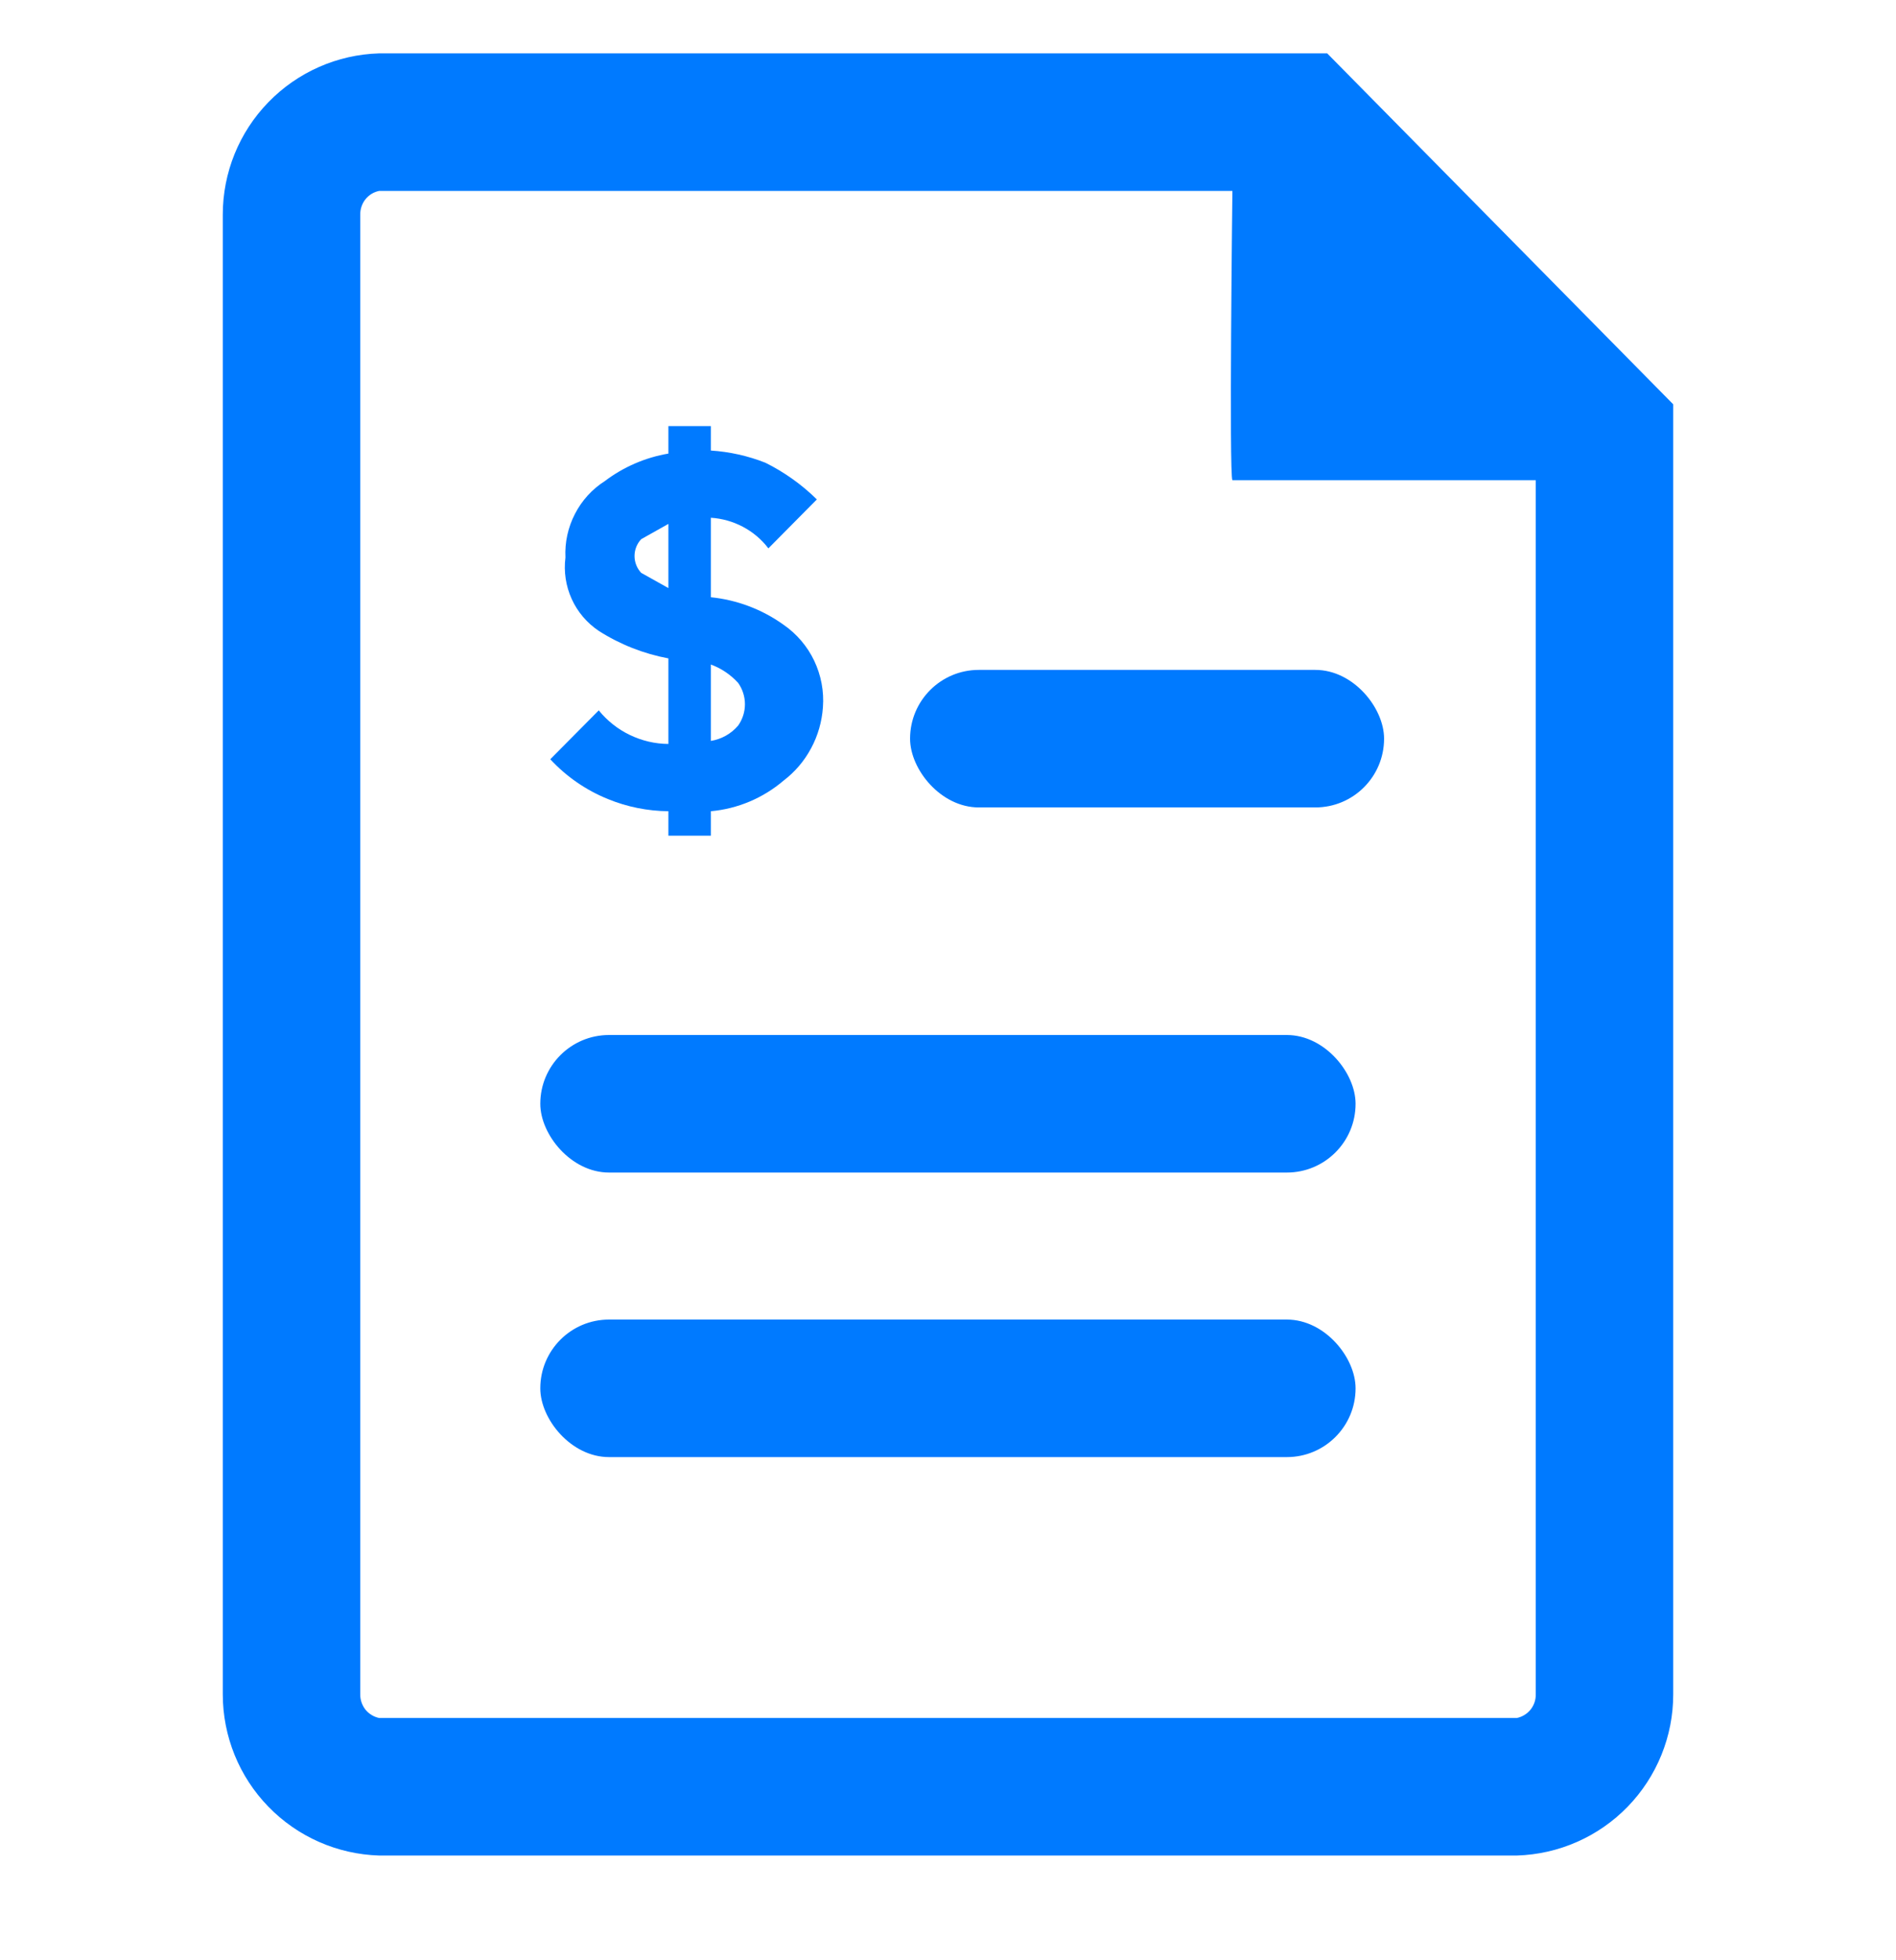
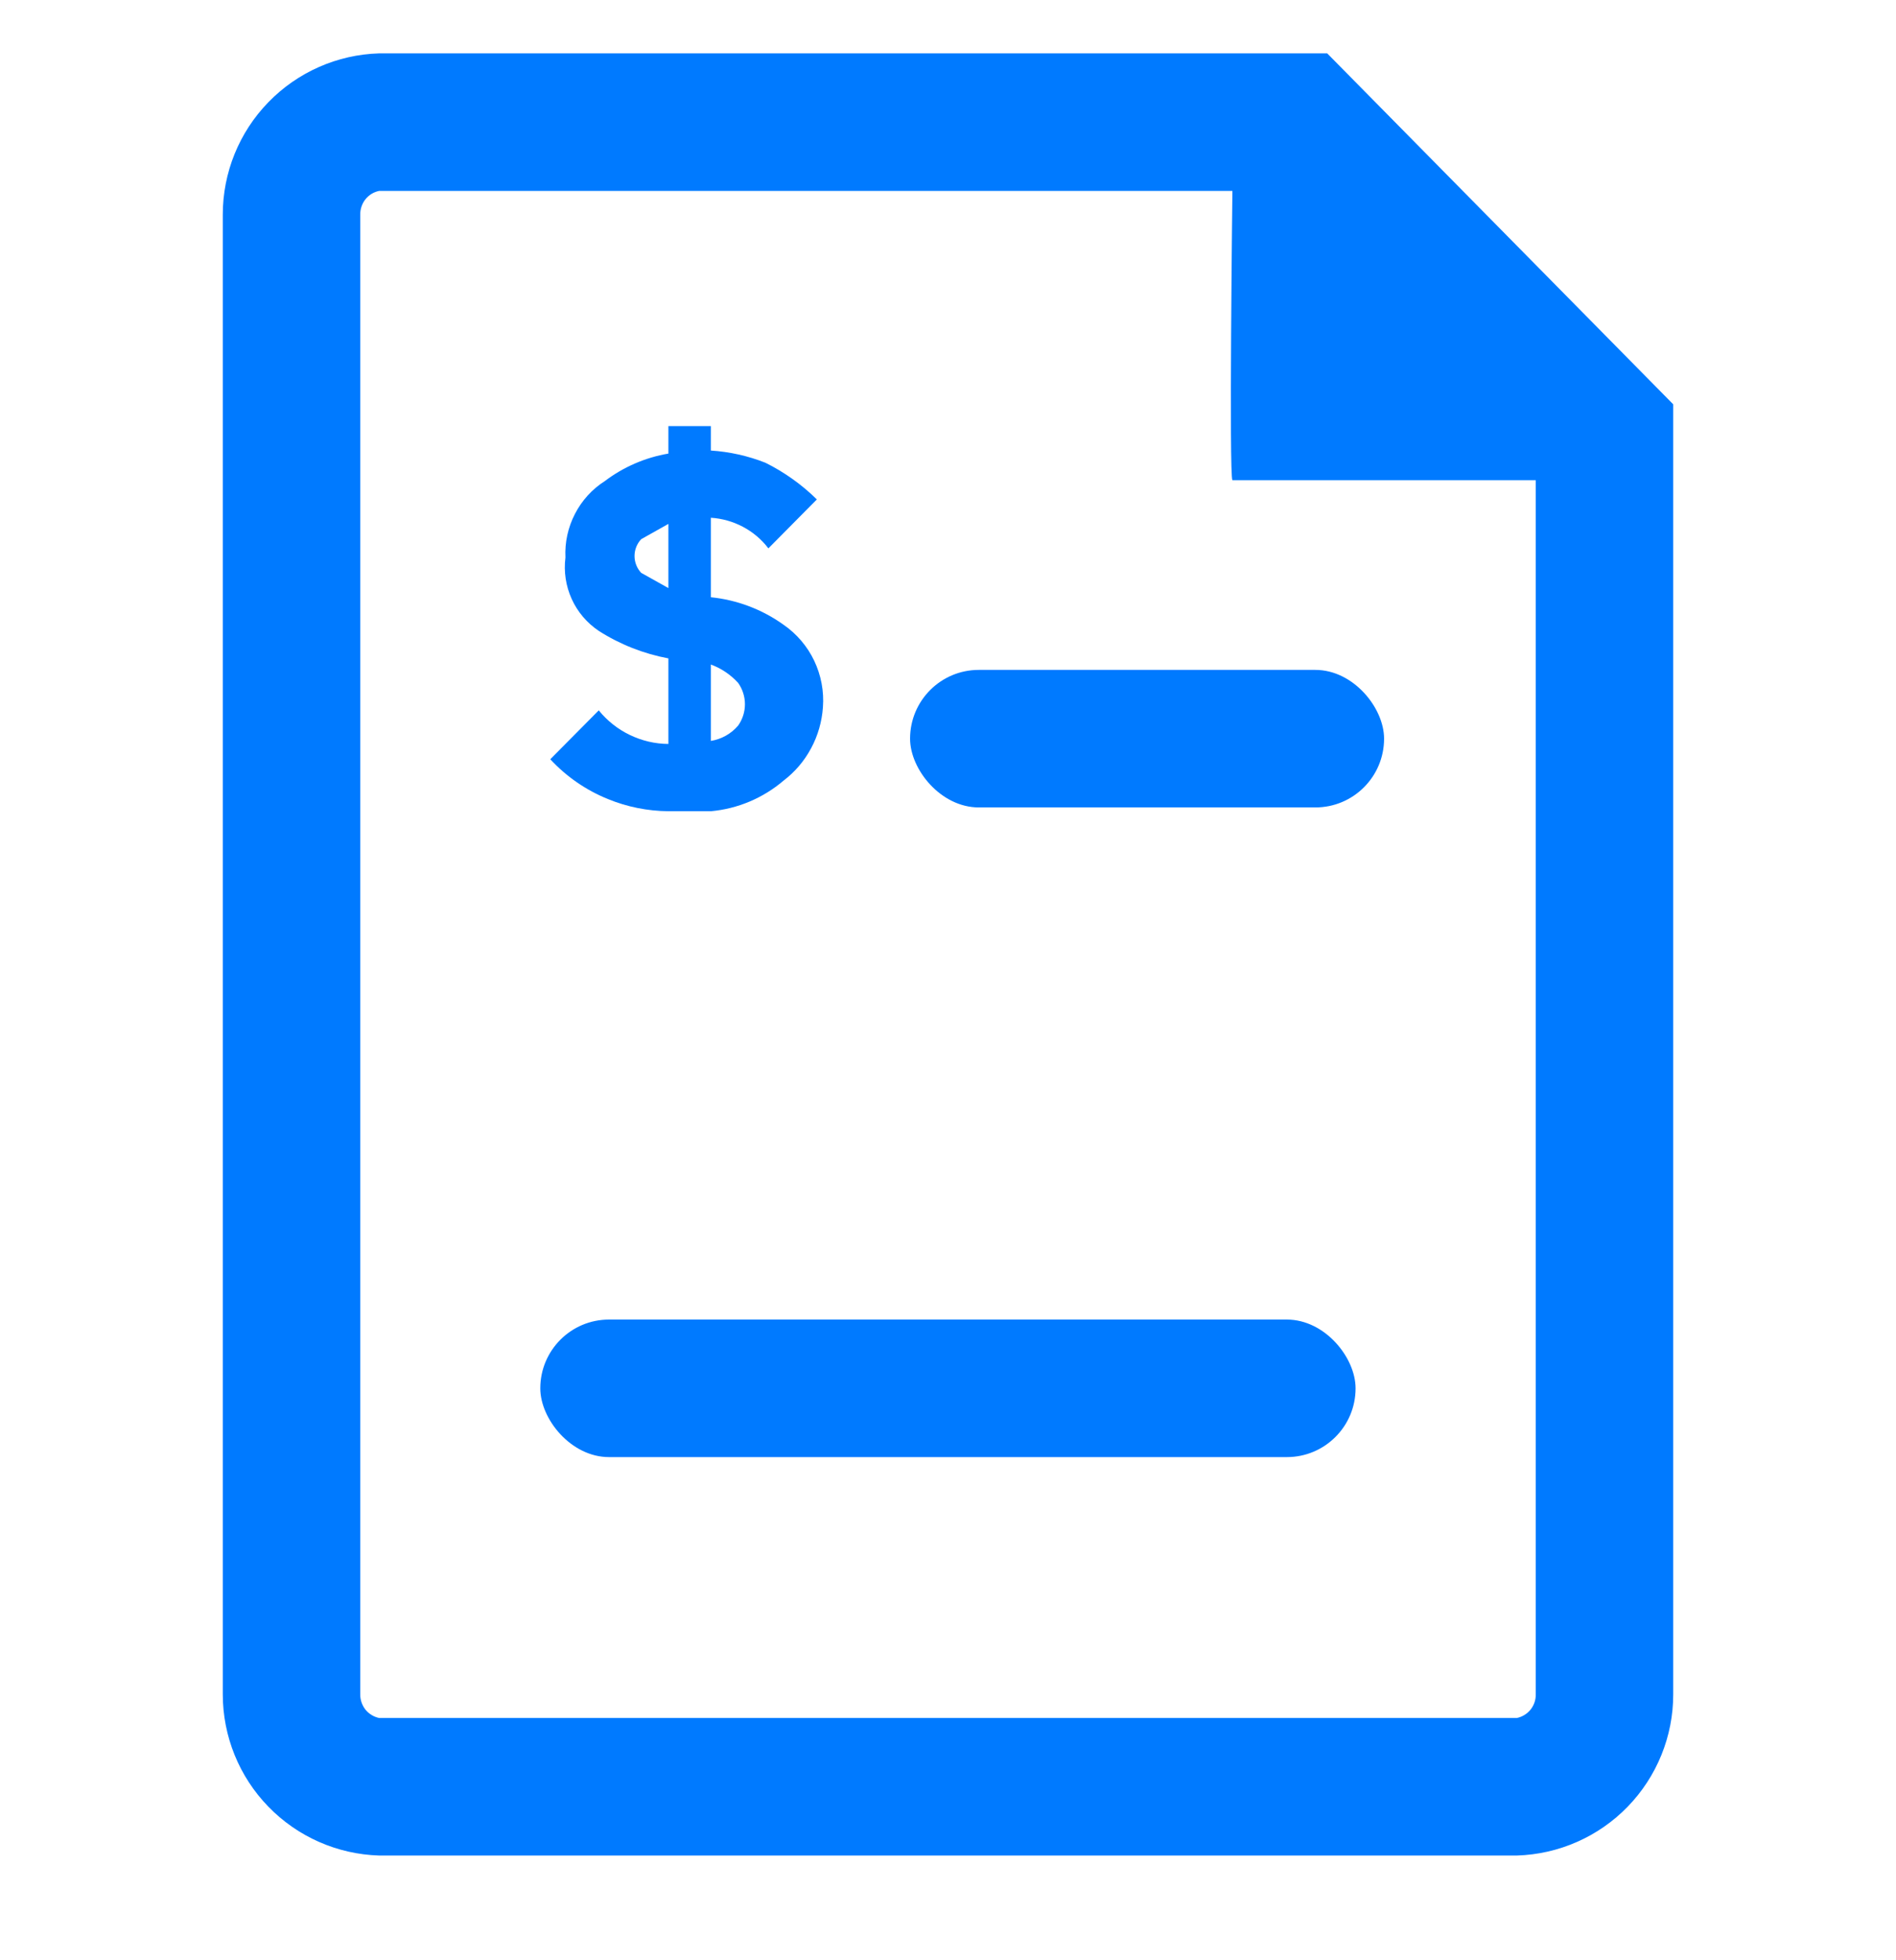
<svg xmlns="http://www.w3.org/2000/svg" width="30" height="31" viewBox="0 0 30 31" fill="none">
  <g clip-path="url(#clip0_7296_1407)">
    <path d="M24 29.344H6C5.337 29.324 4.708 29.047 4.246 28.571C3.783 28.095 3.525 27.457 3.525 26.794V3.394C3.525 2.73 3.783 2.093 4.246 1.617C4.708 1.141 5.337 0.863 6 0.844H21L26.475 6.394V26.794C26.476 27.457 26.217 28.095 25.755 28.571C25.293 29.047 24.664 29.324 24 29.344ZM6 3.019C5.914 3.036 5.837 3.083 5.782 3.152C5.728 3.22 5.699 3.306 5.7 3.394V26.794C5.699 26.881 5.728 26.967 5.782 27.036C5.837 27.104 5.914 27.151 6 27.169H24C24.086 27.151 24.163 27.104 24.218 27.036C24.273 26.967 24.302 26.881 24.3 26.794V7.594H19.5C19.446 7.525 19.5 3.019 19.5 3.019H6Z" fill="#007AFF" />
-     <path d="M12.398 9.88C12.059 9.637 11.662 9.487 11.248 9.445V8.188C11.425 8.199 11.598 8.248 11.755 8.331C11.912 8.414 12.05 8.53 12.158 8.672L12.925 7.898C12.686 7.663 12.411 7.467 12.111 7.318C11.835 7.209 11.543 7.144 11.248 7.125V6.738H10.576V7.173C10.211 7.235 9.866 7.384 9.57 7.608C9.369 7.736 9.206 7.915 9.097 8.128C8.987 8.34 8.935 8.578 8.947 8.817C8.918 9.041 8.953 9.268 9.046 9.473C9.139 9.678 9.288 9.852 9.474 9.977C9.811 10.192 10.185 10.339 10.576 10.412V11.765C10.365 11.764 10.157 11.715 9.966 11.623C9.776 11.532 9.608 11.399 9.474 11.234L8.707 12.007C8.961 12.281 9.272 12.496 9.618 12.636C9.922 12.761 10.248 12.826 10.576 12.829V13.216H11.248V12.829C11.671 12.791 12.073 12.622 12.398 12.345C12.578 12.208 12.727 12.034 12.834 11.833C12.942 11.633 13.005 11.412 13.021 11.185C13.04 10.932 12.992 10.678 12.883 10.449C12.774 10.22 12.606 10.024 12.398 9.88ZM10.145 9.059C10.078 8.987 10.04 8.892 10.04 8.793C10.04 8.694 10.078 8.599 10.145 8.527L10.576 8.285V9.3L10.145 9.059ZM11.679 11.475C11.568 11.605 11.415 11.69 11.248 11.717V10.509C11.412 10.569 11.56 10.669 11.679 10.799C11.749 10.897 11.787 11.016 11.787 11.137C11.787 11.258 11.749 11.377 11.679 11.475Z" fill="#007AFF" />
+     <path d="M12.398 9.88C12.059 9.637 11.662 9.487 11.248 9.445V8.188C11.425 8.199 11.598 8.248 11.755 8.331C11.912 8.414 12.05 8.53 12.158 8.672L12.925 7.898C12.686 7.663 12.411 7.467 12.111 7.318C11.835 7.209 11.543 7.144 11.248 7.125V6.738H10.576V7.173C10.211 7.235 9.866 7.384 9.57 7.608C9.369 7.736 9.206 7.915 9.097 8.128C8.987 8.34 8.935 8.578 8.947 8.817C8.918 9.041 8.953 9.268 9.046 9.473C9.139 9.678 9.288 9.852 9.474 9.977C9.811 10.192 10.185 10.339 10.576 10.412V11.765C10.365 11.764 10.157 11.715 9.966 11.623C9.776 11.532 9.608 11.399 9.474 11.234L8.707 12.007C8.961 12.281 9.272 12.496 9.618 12.636C9.922 12.761 10.248 12.826 10.576 12.829H11.248V12.829C11.671 12.791 12.073 12.622 12.398 12.345C12.578 12.208 12.727 12.034 12.834 11.833C12.942 11.633 13.005 11.412 13.021 11.185C13.04 10.932 12.992 10.678 12.883 10.449C12.774 10.22 12.606 10.024 12.398 9.88ZM10.145 9.059C10.078 8.987 10.04 8.892 10.04 8.793C10.04 8.694 10.078 8.599 10.145 8.527L10.576 8.285V9.3L10.145 9.059ZM11.679 11.475C11.568 11.605 11.415 11.69 11.248 11.717V10.509C11.412 10.569 11.56 10.669 11.679 10.799C11.749 10.897 11.787 11.016 11.787 11.137C11.787 11.258 11.749 11.377 11.679 11.475Z" fill="#007AFF" />
    <rect x="14.4" y="10.594" width="7.5" height="2.175" rx="1.087" fill="#007AFF" />
-     <rect x="8.549" y="16.368" width="12.9" height="2.175" rx="1.087" fill="#007AFF" />
    <rect x="8.549" y="20.868" width="12.9" height="2.175" rx="1.087" fill="#007AFF" />
  </g>
  <defs>
    <clipPath id="clip0_7296_1407">
      <rect width="30" height="30" fill="white" transform="translate(0 0.094)" />
    </clipPath>
  </defs>
</svg>